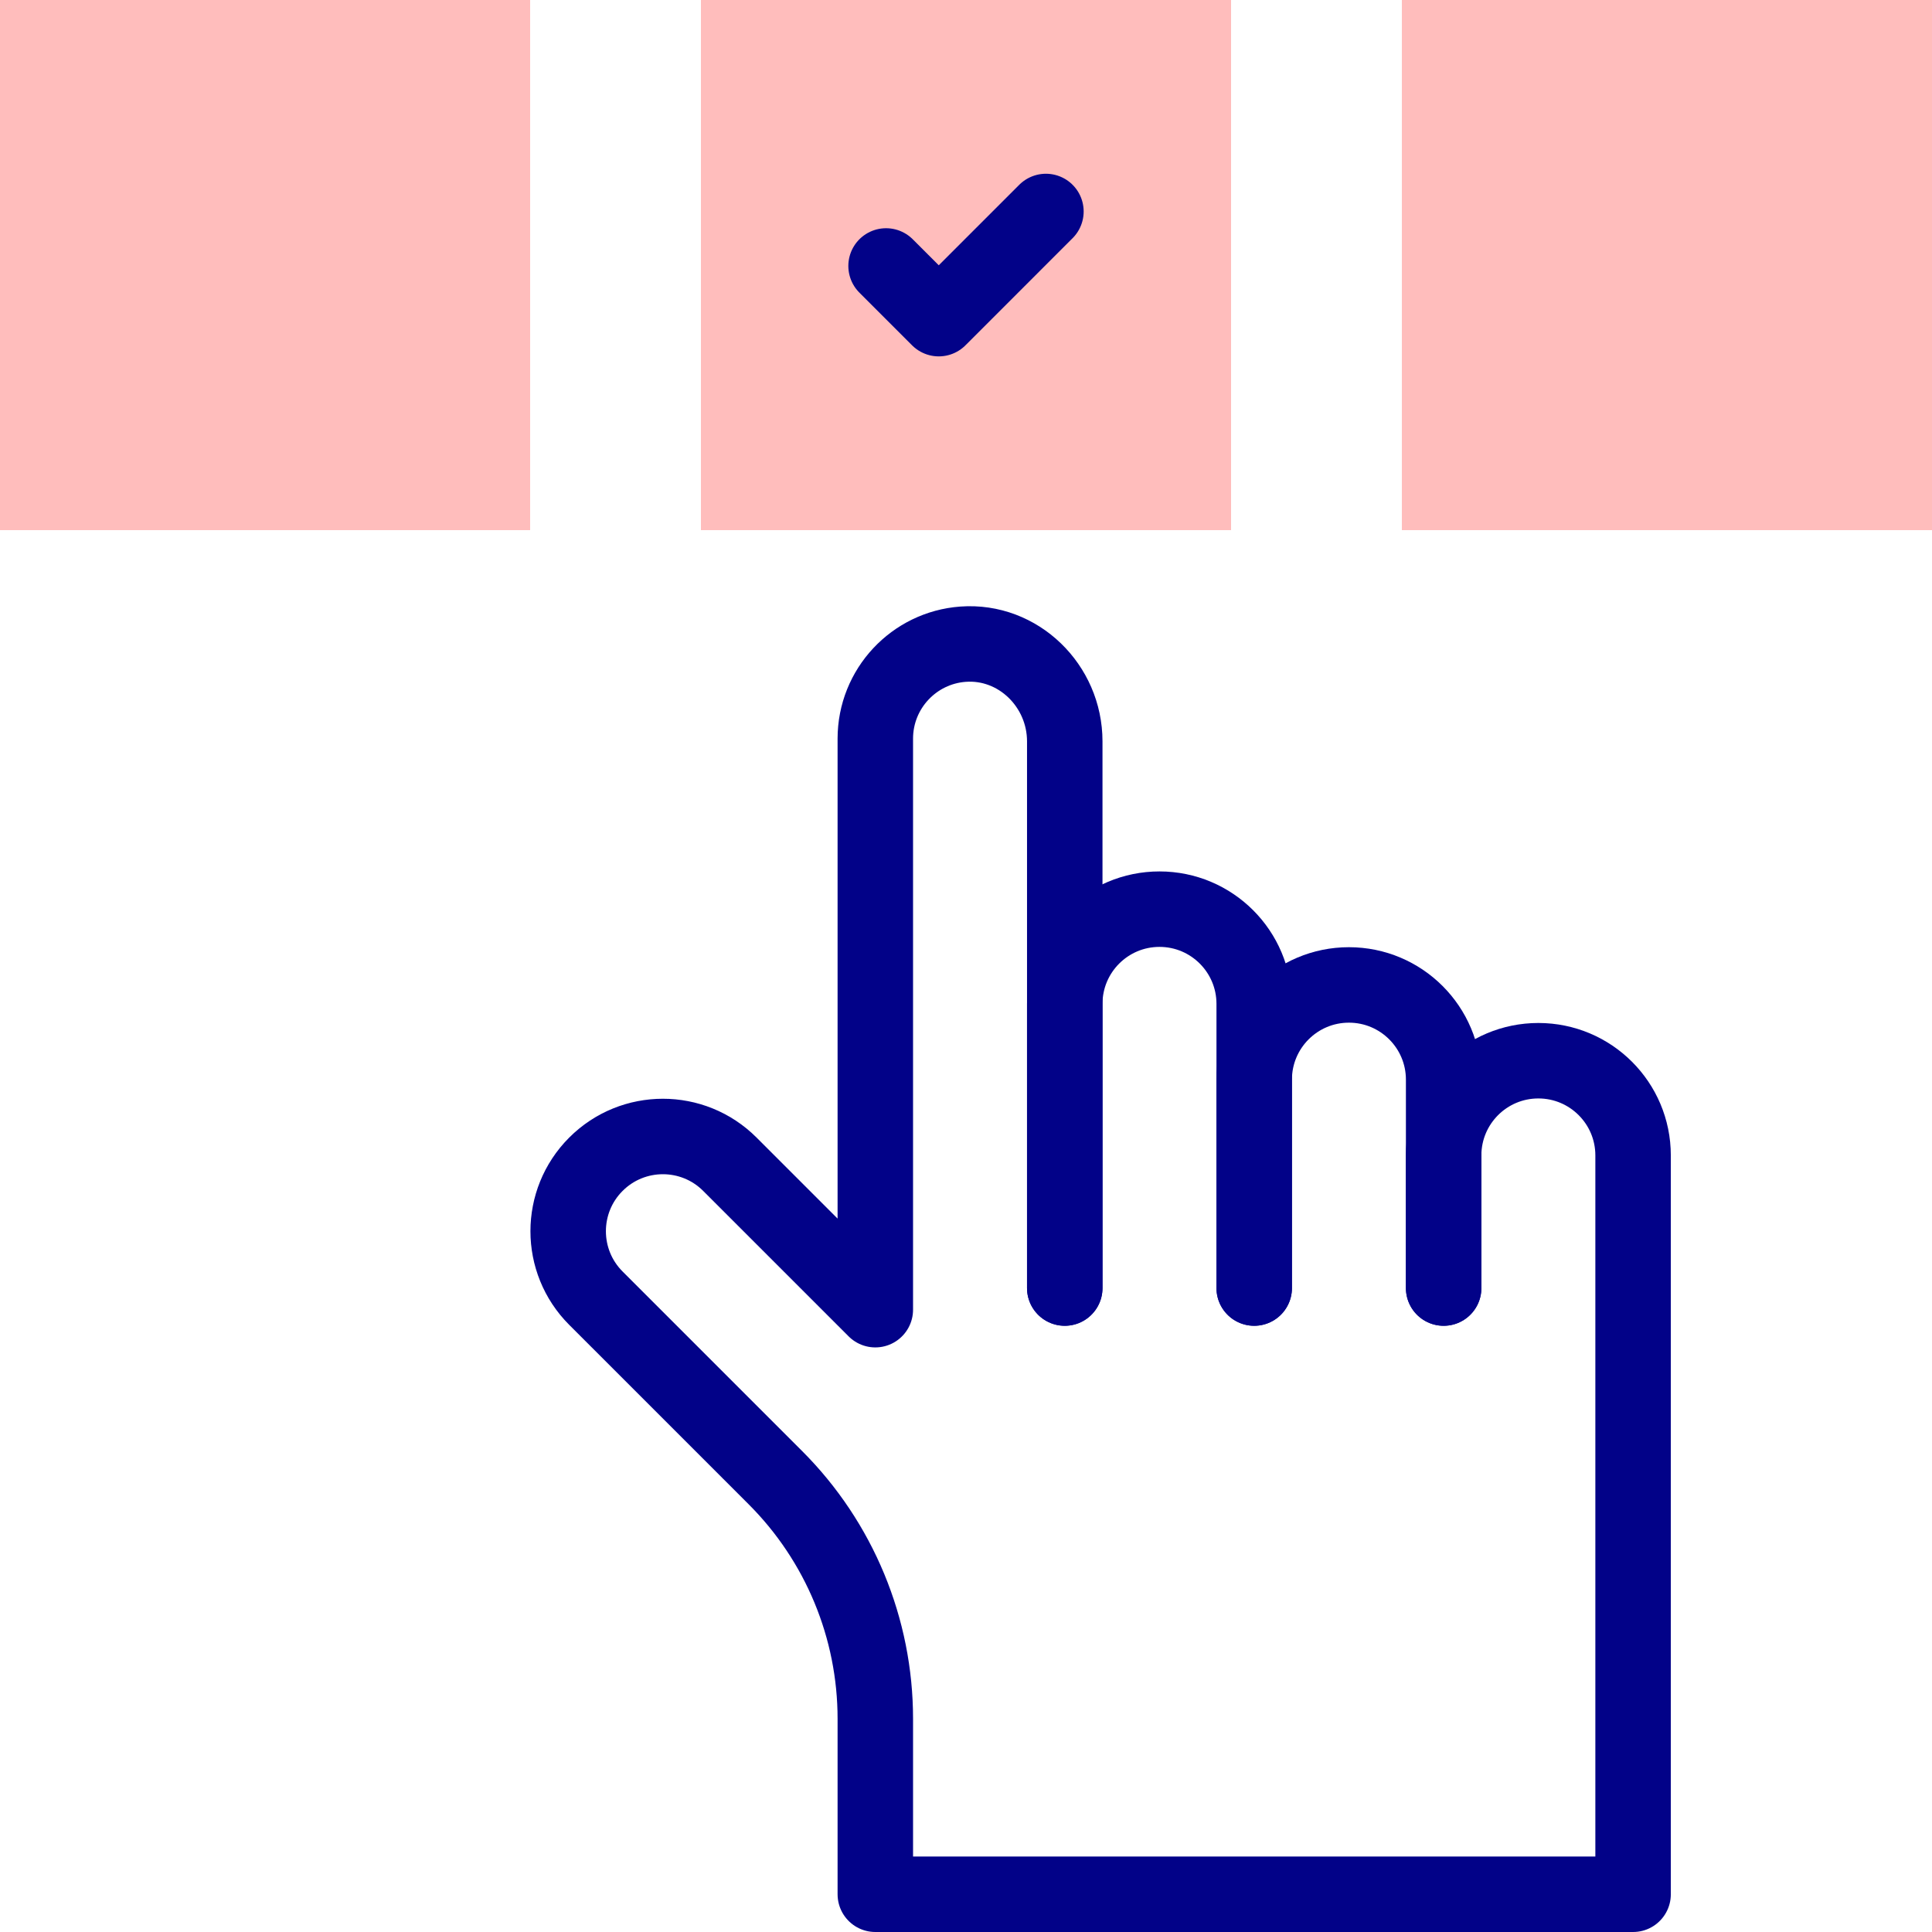
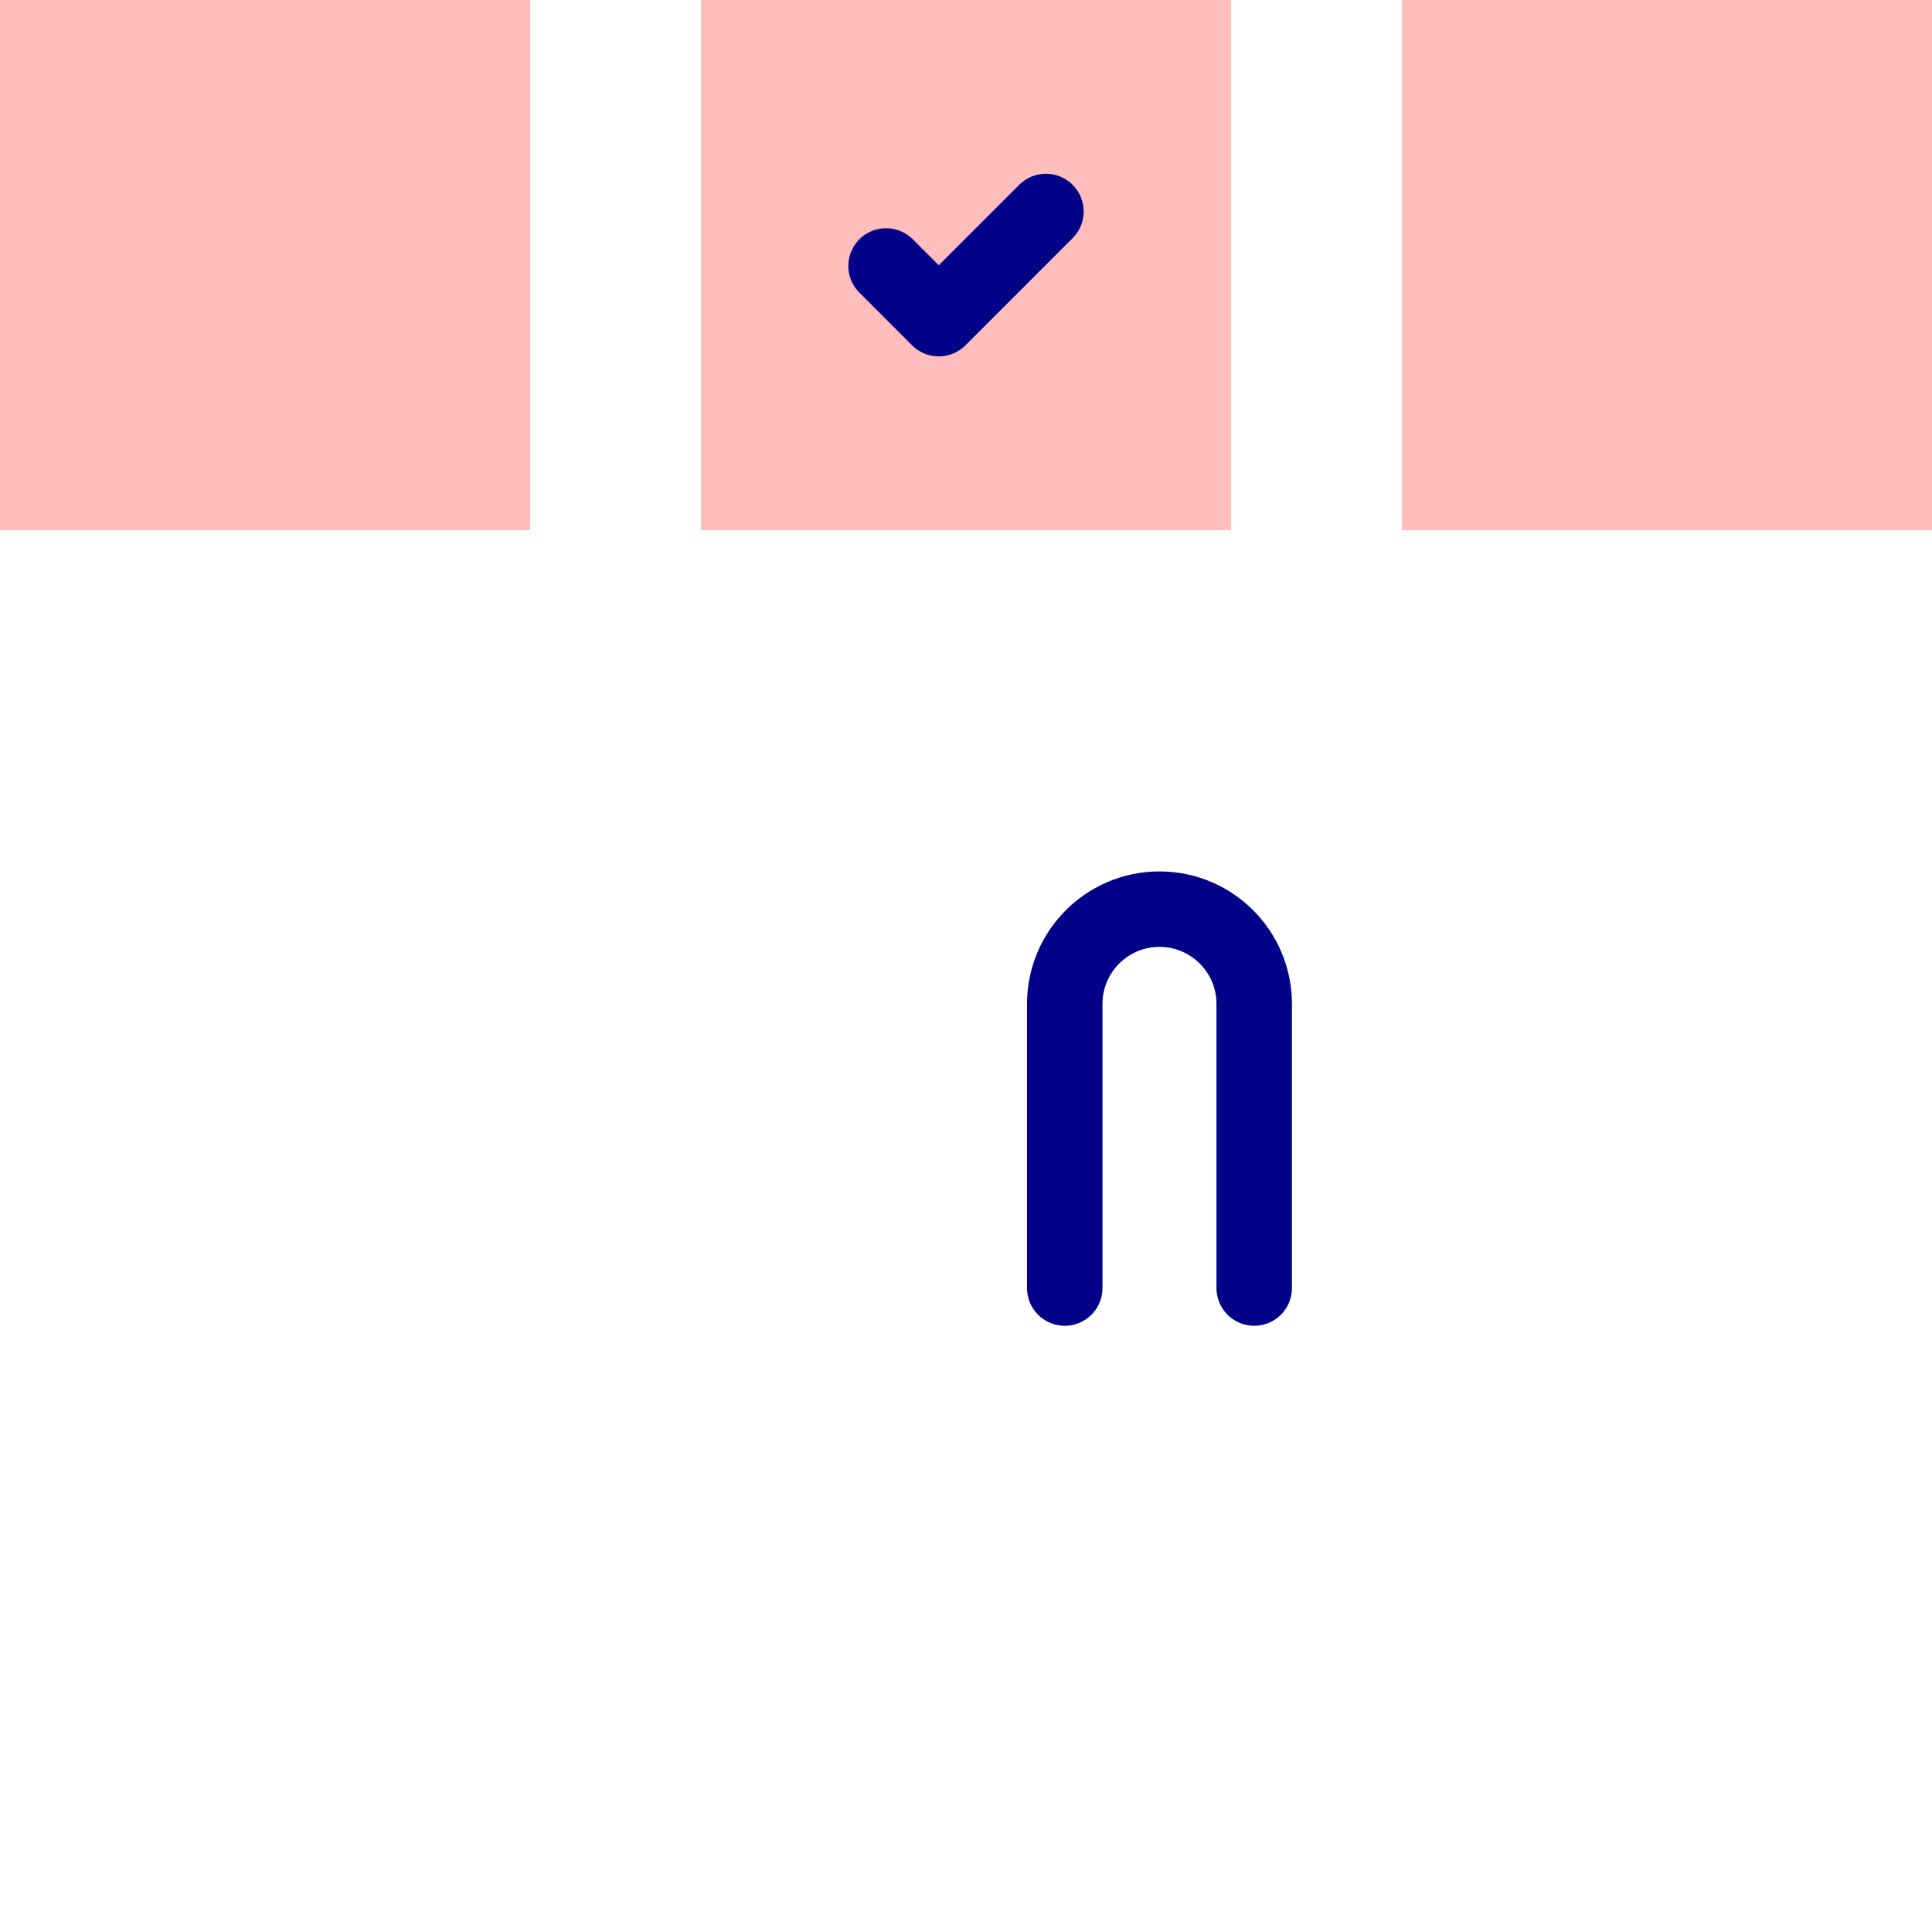
<svg xmlns="http://www.w3.org/2000/svg" version="1.1" width="512" height="512" x="0" y="0" viewBox="0 0 512 512" style="enable-background:new 0 0 512 512" xml:space="preserve" class="">
  <g>
    <g>
      <g>
        <path style="" d="M326.245,140.49h-140.49V0h140.49V140.49z" fill="#ffbdbc" data-original="#a4fcc4" class="" />
        <path style="" d="M512,140.49H371.51V0H512V140.49z" fill="#ffbdbc" data-original="#a4fcc4" class="" />
        <path style="" d="M140.49,140.49H0V0h140.49V140.49z" fill="#ffbdbc" data-original="#a4fcc4" class="" />
      </g>
      <g>
        <path id="XMLID_662_" style="stroke:#020288;stroke-width:20;stroke-linecap:round;stroke-linejoin:round;stroke-miterlimit:10;" d="    M282.172,341.345v-75.306c0-13.863,11.239-25.102,25.102-25.102l0,0c13.863,0,25.102,11.239,25.102,25.102v75.306" fill="none" stroke="#012387" stroke-width="20" stroke-linecap="round" stroke-linejoin="round" stroke-miterlimit="10" data-original="#020288" />
-         <path id="XMLID_654_" style="stroke:#020288;stroke-width:20;stroke-linecap:round;stroke-linejoin:round;stroke-miterlimit:10;" d="    M332.376,341.345v-55.225c0-13.863,11.239-25.102,25.102-25.102l0,0c13.864,0,25.102,11.239,25.102,25.102v55.225" fill="none" stroke="#012387" stroke-width="20" stroke-linecap="round" stroke-linejoin="round" stroke-miterlimit="10" data-original="#020288" />
-         <path id="XMLID_646_" style="stroke:#020288;stroke-width:20;stroke-linecap:round;stroke-linejoin:round;stroke-miterlimit:10;" d="    M282.172,341.345V196.458c0-14.702-12.305-26.816-26.967-25.739c-12.992,0.954-23.237,11.798-23.237,25.034v151.326    l-38.545-38.545c-9.803-9.803-25.697-9.803-35.499,0h0c-9.803,9.803-9.803,25.697,0,35.5l47.577,47.577    c16.947,16.947,26.468,39.932,26.468,63.899V502h200.816V306.203c0-13.864-11.239-25.102-25.102-25.102l0,0    c-13.863,0-25.102,11.239-25.102,25.102v35.143" fill="none" stroke="#012387" stroke-width="20" stroke-linecap="round" stroke-linejoin="round" stroke-miterlimit="10" data-original="#020288" />
        <polyline id="XMLID_622_" style="stroke:#020288;stroke-width:20;stroke-linecap:round;stroke-linejoin:round;stroke-miterlimit:10;" points="    234.818,70.482 248.782,84.445 277.181,56.045   " fill="none" stroke="#012387" stroke-width="20" stroke-linecap="round" stroke-linejoin="round" stroke-miterlimit="10" data-original="#020288" />
      </g>
    </g>
  </g>
</svg>